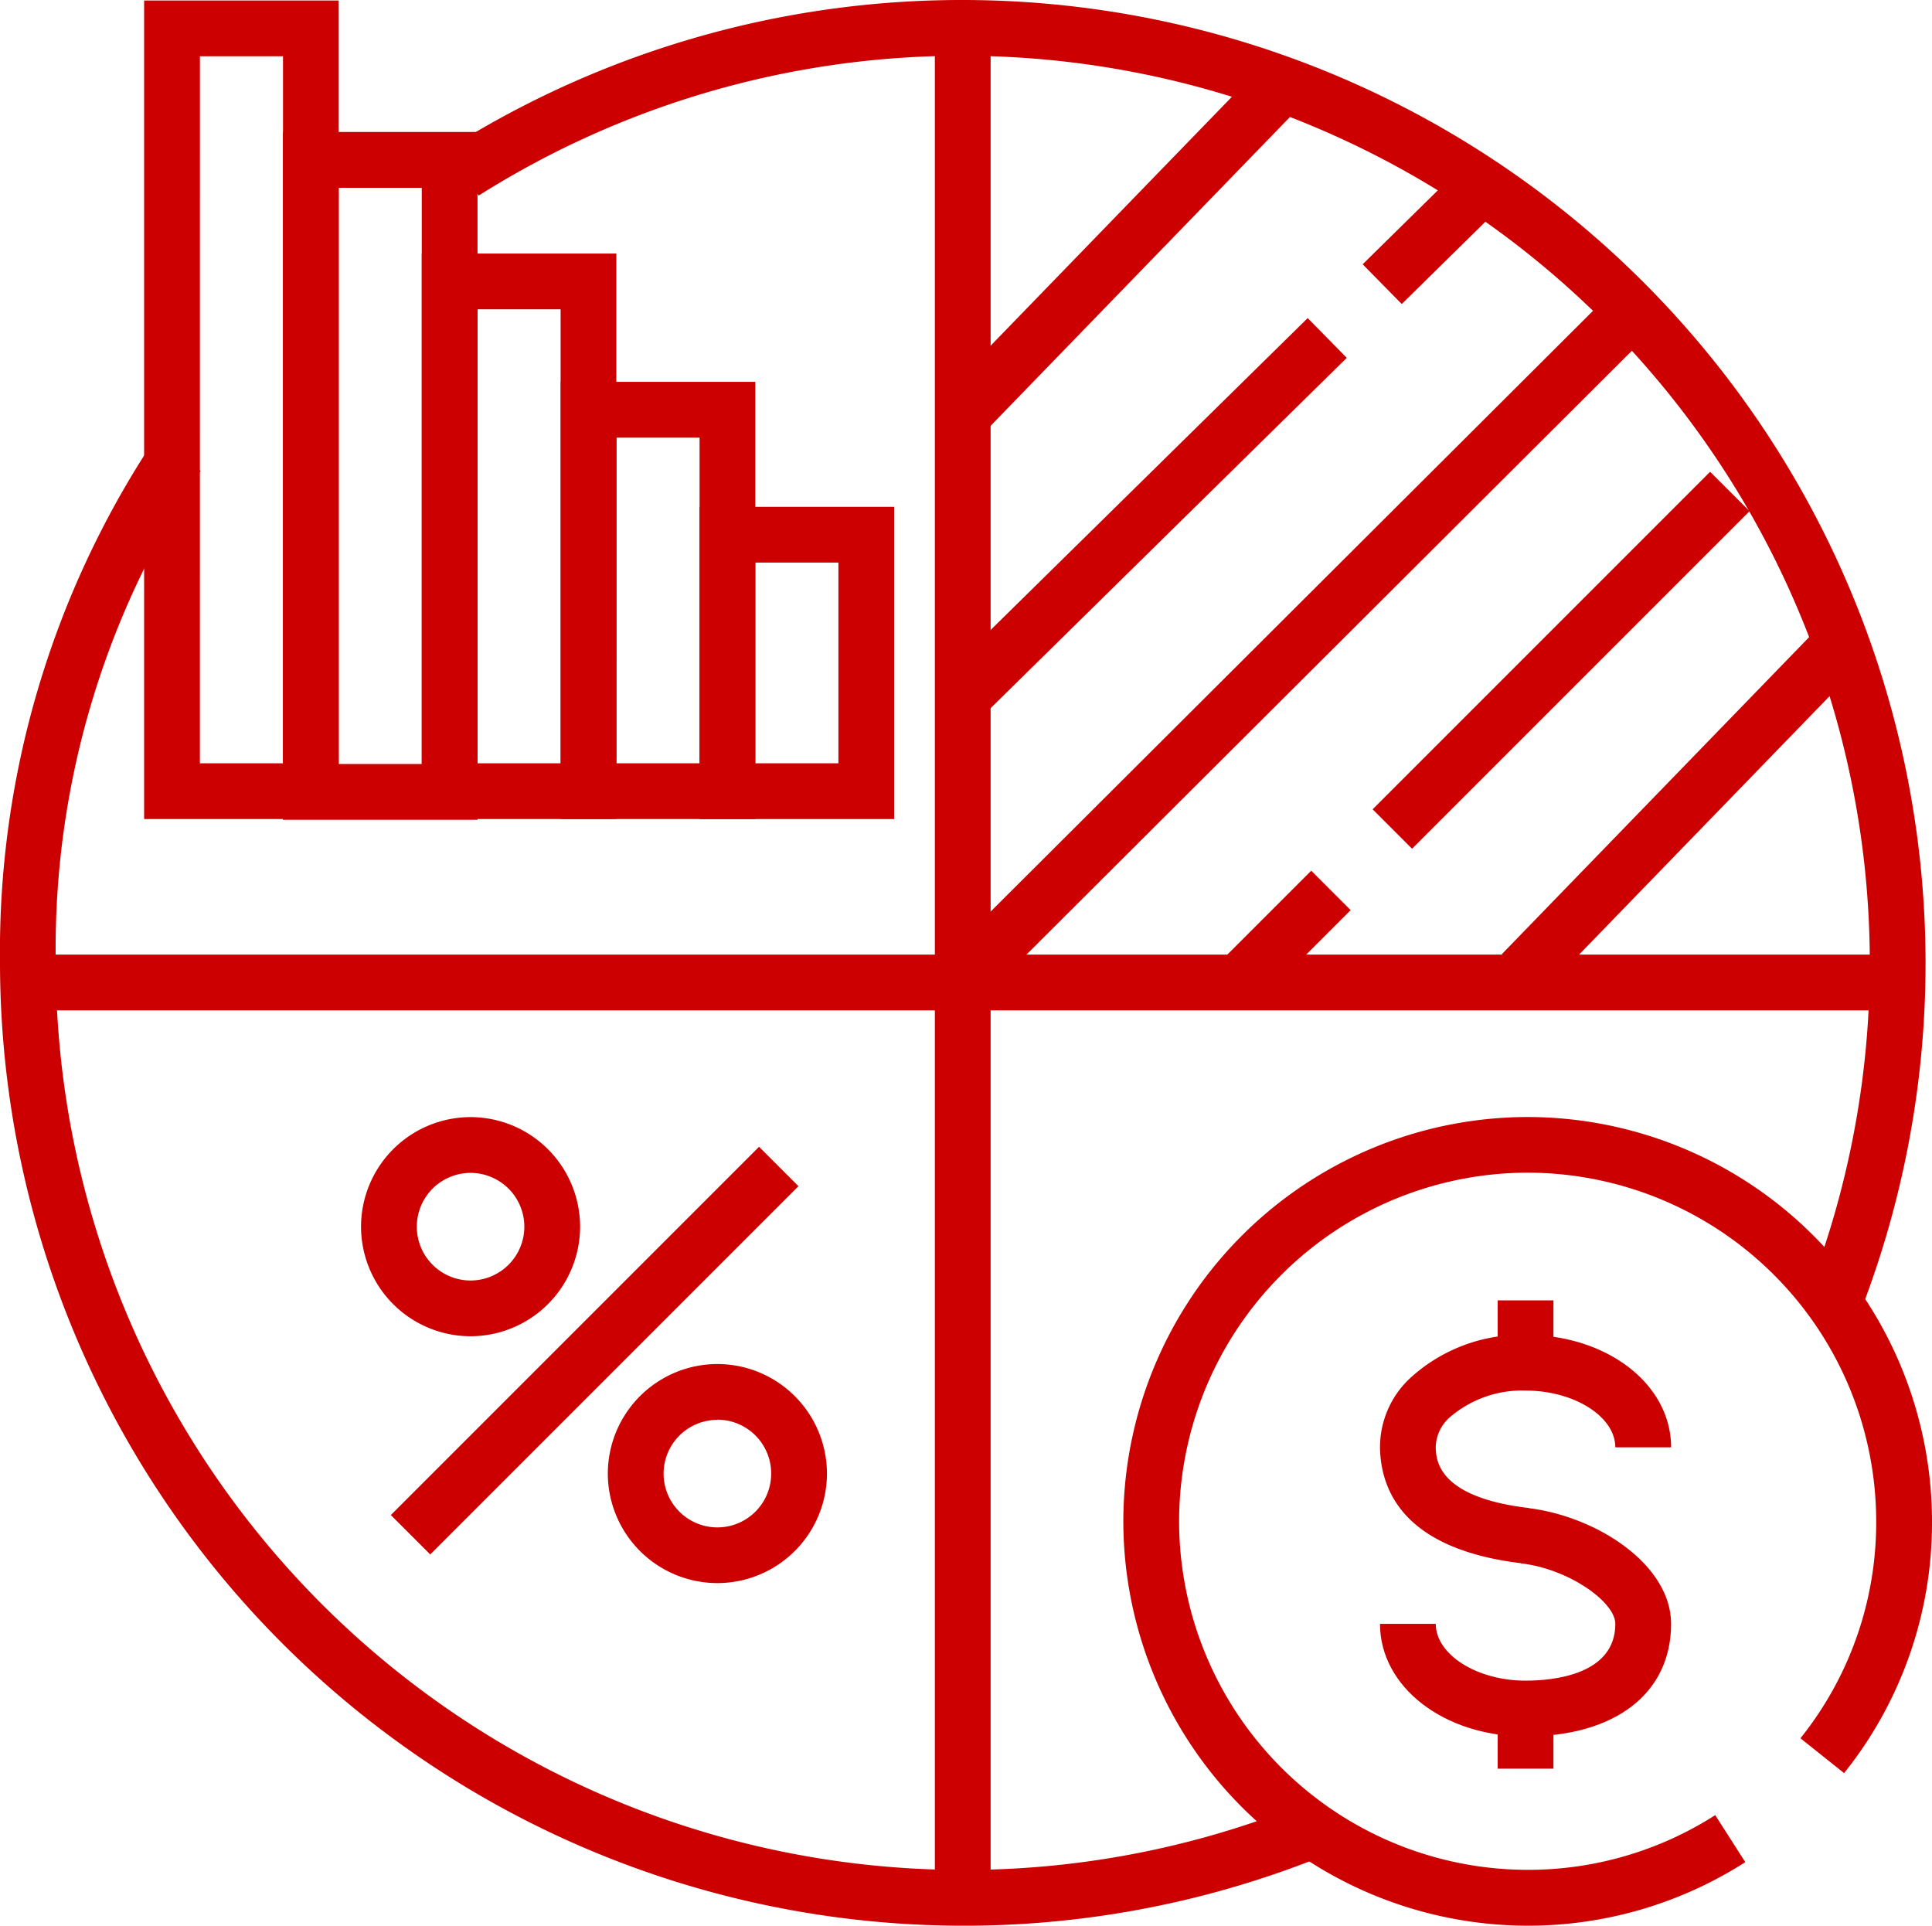
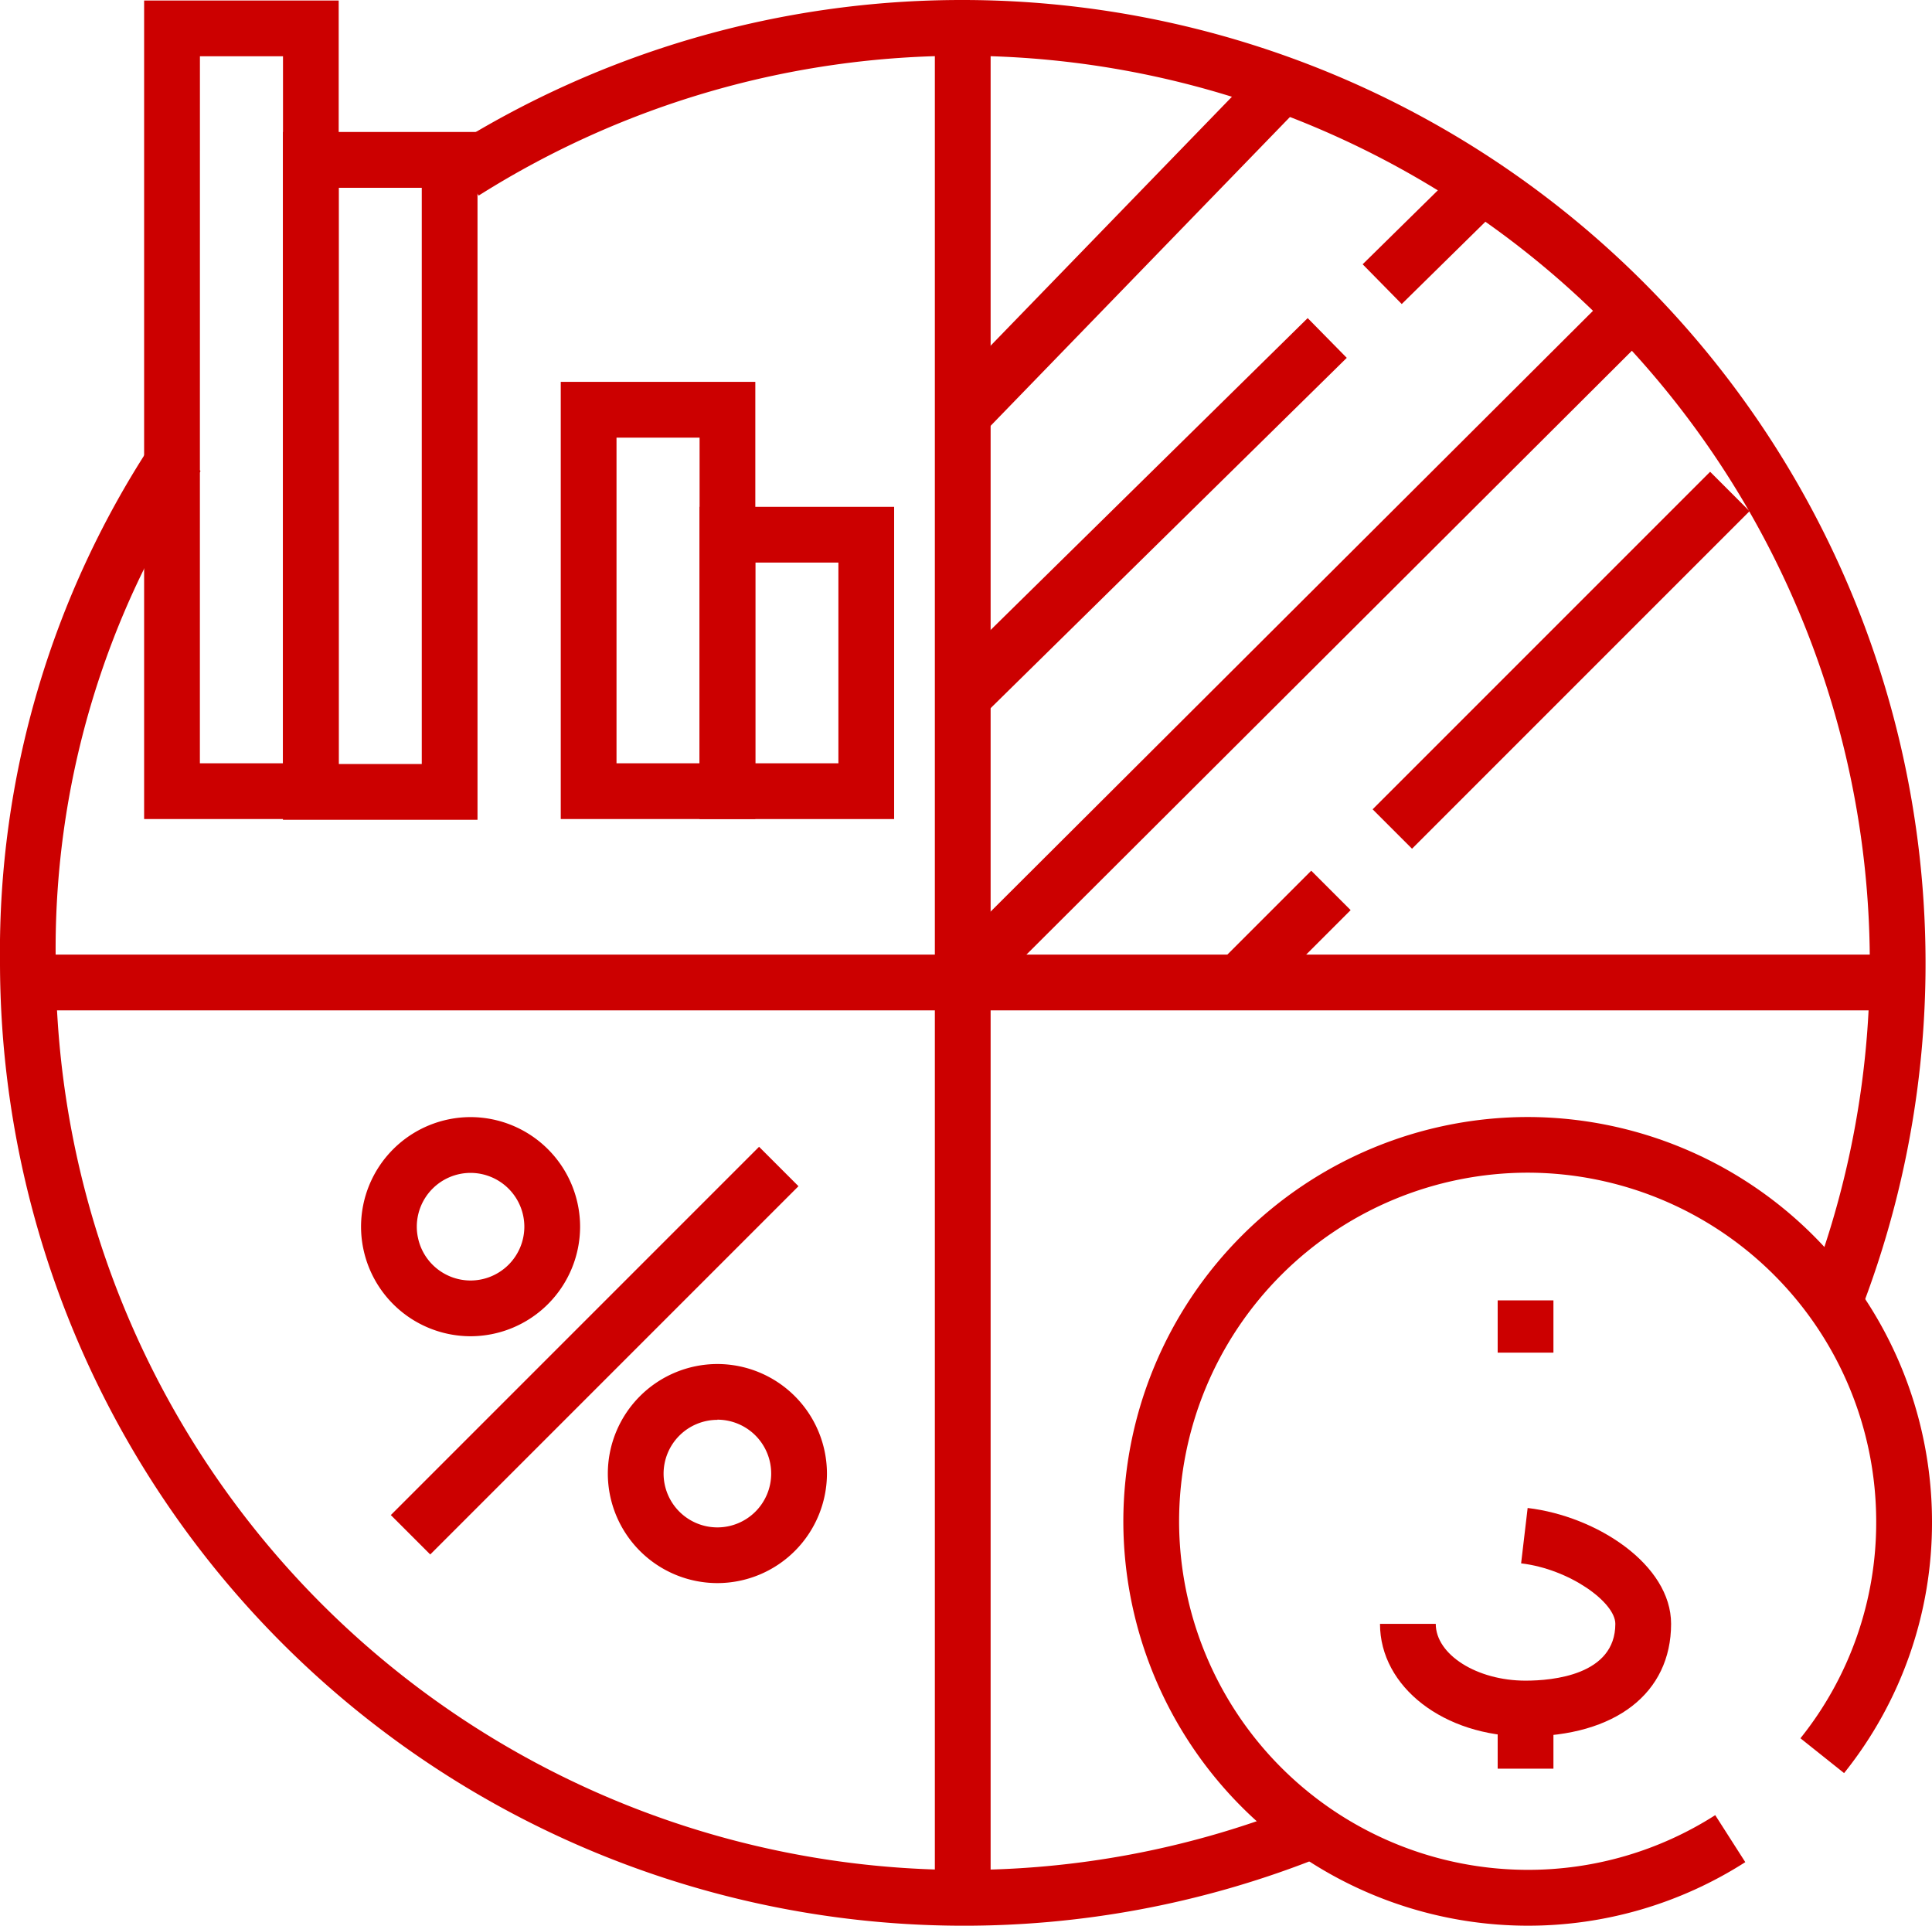
<svg xmlns="http://www.w3.org/2000/svg" width="88.77" height="88.472" viewBox="0 0 88.77 88.472">
  <g id="Group_1120" data-name="Group 1120" transform="translate(-222.634 41.121)">
    <path id="Path_3053" data-name="Path 3053" d="M295.414,19.463l-2.377-.948A41.7,41.7,0,0,0,254.3-38.559a41.575,41.575,0,0,0-22.245,6.424L230.685-34.3A44.115,44.115,0,0,1,254.3-41.121a44.261,44.261,0,0,1,41.116,60.584Z" transform="translate(12.572)" fill="#c00" />
    <path id="Path_3054" data-name="Path 3054" d="M266.87,35.029A44.287,44.287,0,0,1,222.634-9.207a42.537,42.537,0,0,1,7.085-24.023l2.131,1.422a39.5,39.5,0,0,0-6.655,22.6A41.721,41.721,0,0,0,266.87,32.467a41.5,41.5,0,0,0,15.047-2.8l.925,2.39A44.1,44.1,0,0,1,266.87,35.029Z" transform="translate(0 12.323)" fill="#c00" />
    <rect id="Rectangle_688" data-name="Rectangle 688" width="2.562" height="85.76" transform="translate(265.588 -39.688)" fill="#c00" />
    <rect id="Rectangle_689" data-name="Rectangle 689" width="86.66" height="2.562" transform="translate(223.166 2.736)" fill="#c00" />
    <rect id="Rectangle_690" data-name="Rectangle 690" width="23.927" height="2.561" transform="translate(240.591 28.485) rotate(-45)" fill="#c00" />
    <rect id="Rectangle_691" data-name="Rectangle 691" width="21.022" height="2.562" transform="matrix(0.696, -0.718, 0.718, 0.696, 265.953, -22.972)" fill="#c00" />
    <rect id="Rectangle_692" data-name="Rectangle 692" width="5.514" height="2.561" transform="translate(285.244 -28.979) rotate(-44.525)" fill="#c00" />
-     <path id="Path_3055" data-name="Path 3055" d="M247.426-36.025" transform="translate(38.715 7.958)" fill="#c00" stroke="#242424" stroke-miterlimit="10" stroke-width="1" />
    <rect id="Rectangle_693" data-name="Rectangle 693" width="23.079" height="2.561" transform="translate(266.264 -10.323) rotate(-44.525)" fill="#c00" />
    <rect id="Rectangle_694" data-name="Rectangle 694" width="41.299" height="2.561" transform="translate(267.094 1.813) rotate(-44.921)" fill="#c00" />
    <rect id="Rectangle_695" data-name="Rectangle 695" width="21.931" height="2.561" transform="translate(285.702 -3.939) rotate(-45)" fill="#c00" />
    <path id="Path_3056" data-name="Path 3056" d="M247.608-26.252" transform="translate(38.999 23.219)" fill="#c00" stroke="#242424" stroke-miterlimit="10" stroke-width="1" />
    <rect id="Rectangle_696" data-name="Rectangle 696" width="5.981" height="2.561" transform="translate(278.652 3.111) rotate(-45)" fill="#c00" />
-     <rect id="Rectangle_697" data-name="Rectangle 697" width="21.02" height="2.562" transform="matrix(0.696, -0.718, 0.718, 0.696, 291.641, 2.714)" fill="#c00" />
    <g id="Group_1118" data-name="Group 1118" transform="translate(229.256 -41.098)">
      <path id="Path_3057" data-name="Path 3057" d="M234.159-3.505h-8.94V-41.112h8.94Zm-6.378-2.562H231.6V-38.55h-3.817Z" transform="translate(-225.219 41.112)" fill="#c00" />
      <path id="Path_3058" data-name="Path 3058" d="M236.649-7.156h-8.94v-31.6h8.94Zm-6.378-2.562h3.817V-36.191h-3.817Z" transform="translate(-221.331 44.796)" fill="#c00" />
-       <path id="Path_3059" data-name="Path 3059" d="M239.139-10.592H230.2V-36.574h8.94Zm-6.378-2.562h3.817V-34.012h-3.817Z" transform="translate(-217.442 48.199)" fill="#c00" />
      <path id="Path_3060" data-name="Path 3060" d="M241.632-14.187h-8.94V-34.272h8.94Zm-6.378-2.562h3.817V-31.71h-3.817Z" transform="translate(-213.549 51.793)" fill="#c00" />
      <path id="Path_3061" data-name="Path 3061" d="M244.122-17.686h-8.94V-32.031h8.94Zm-6.378-2.562h3.817v-9.222h-3.817Z" transform="translate(-209.661 55.293)" fill="#c00" />
    </g>
    <path id="Path_3062" data-name="Path 3062" d="M234.141-11.018a5.039,5.039,0,0,1-5.031-5.034,5.039,5.039,0,0,1,5.031-5.034,5.041,5.041,0,0,1,5.034,5.034A5.041,5.041,0,0,1,234.141-11.018Zm0-7.505a2.473,2.473,0,0,0-2.469,2.472,2.473,2.473,0,0,0,2.469,2.472,2.475,2.475,0,0,0,2.472-2.472A2.475,2.475,0,0,0,234.141-18.523Z" transform="translate(10.113 31.288)" fill="#c00" />
    <path id="Path_3063" data-name="Path 3063" d="M238.57-6.592a5.039,5.039,0,0,1-5.034-5.031,5.041,5.041,0,0,1,5.034-5.034,5.041,5.041,0,0,1,5.034,5.034A5.039,5.039,0,0,1,238.57-6.592Zm0-7.5a2.475,2.475,0,0,0-2.472,2.472,2.473,2.473,0,0,0,2.472,2.469,2.473,2.473,0,0,0,2.472-2.469A2.475,2.475,0,0,0,238.57-14.1Z" transform="translate(17.026 38.203)" fill="#c00" />
    <path id="Path_3064" data-name="Path 3064" d="M261.362,16.066A18.6,18.6,0,0,1,242.783-2.51a18.6,18.6,0,0,1,18.579-18.577A18.6,18.6,0,0,1,279.939-2.51,18.385,18.385,0,0,1,275.9,9.055l-2.006-1.6a15.839,15.839,0,0,0,3.481-9.97,16.034,16.034,0,0,0-16.015-16.015A16.035,16.035,0,0,0,245.345-2.51,16.033,16.033,0,0,0,261.362,13.5a15.949,15.949,0,0,0,8.617-2.513l1.381,2.159A18.516,18.516,0,0,1,261.362,16.066Z" transform="translate(31.465 31.285)" fill="#c00" />
    <g id="Group_1119" data-name="Group 1119" transform="translate(286.04 18.622)">
-       <path id="Path_3065" data-name="Path 3065" d="M253.925-6.681c-5.328-.628-6.494-3.23-6.537-5.305a4.346,4.346,0,0,1,1.335-3.158,7.579,7.579,0,0,1,5.354-2.036c3.75,0,6.686,2.27,6.686,5.169H258.2c0-1.414-1.888-2.608-4.124-2.608a5.078,5.078,0,0,0-3.527,1.268,1.882,1.882,0,0,0-.6,1.317c.013.571.046,2.311,4.275,2.81Z" transform="translate(-247.387 18.763)" fill="#c00" />
      <path id="Path_3066" data-name="Path 3066" d="M254.075-3.58c-3.75,0-6.688-2.272-6.688-5.172h2.562c0,1.414,1.891,2.61,4.127,2.61,1.24,0,4.124-.254,4.124-2.61,0-.989-2.1-2.515-4.329-2.779l.3-2.544c3.184.379,6.591,2.605,6.591,5.323C260.761-5.563,258.2-3.58,254.075-3.58Z" transform="translate(-247.386 23.613)" fill="#c00" />
      <rect id="Rectangle_698" data-name="Rectangle 698" width="2.562" height="2.401" transform="translate(5.408)" fill="#c00" />
      <rect id="Rectangle_699" data-name="Rectangle 699" width="2.562" height="2.403" transform="translate(5.408 19.112)" fill="#c00" />
    </g>
  </g>
</svg>